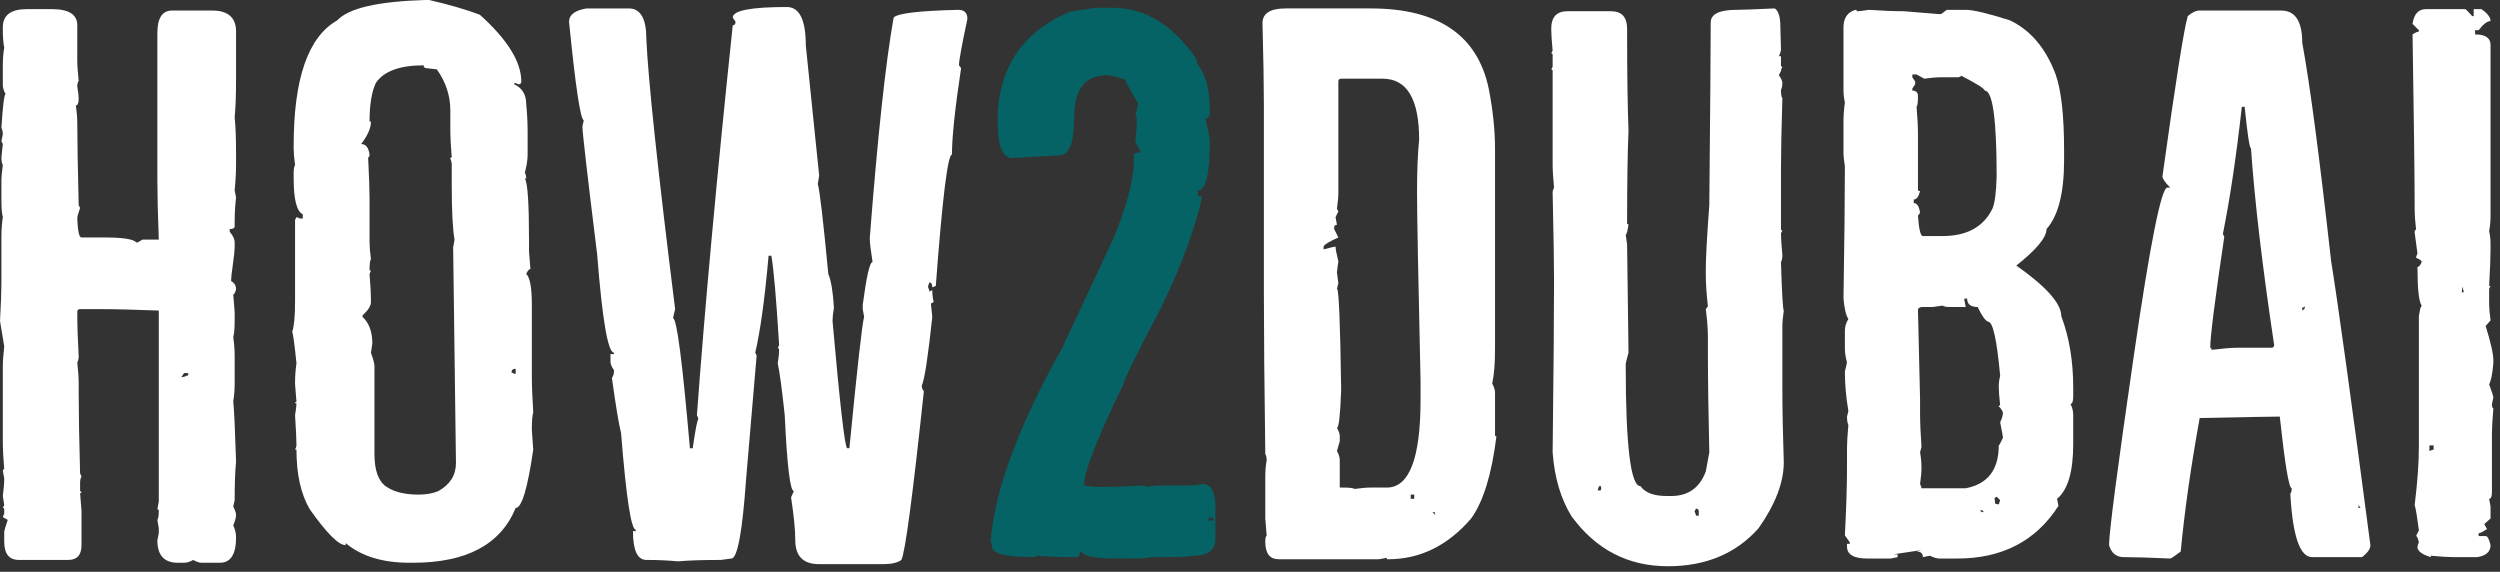
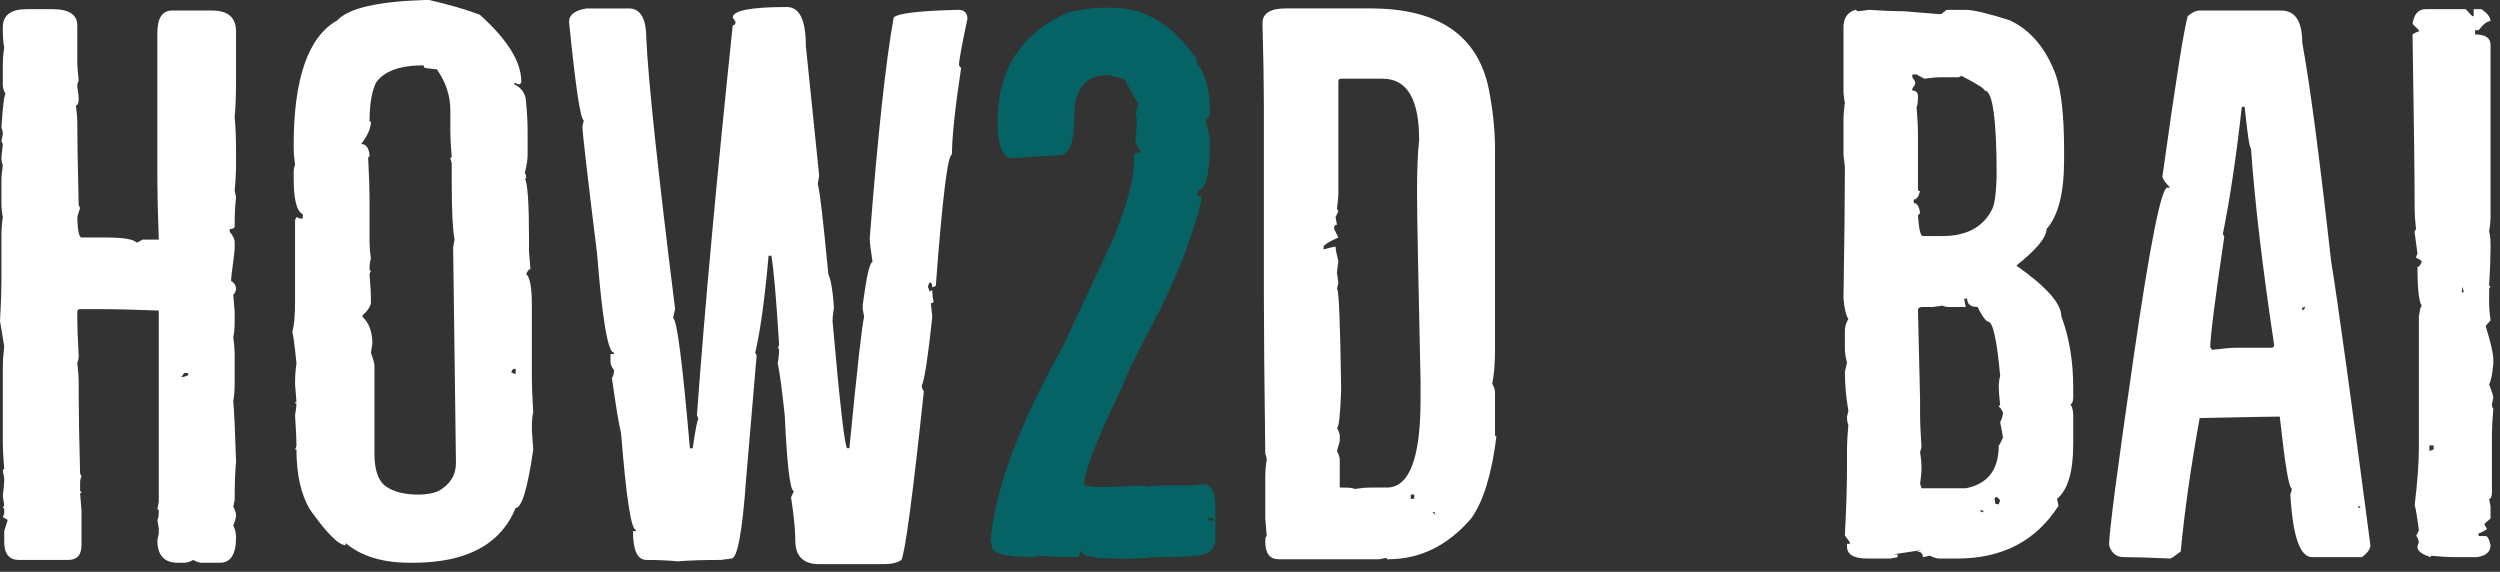
<svg xmlns="http://www.w3.org/2000/svg" width="100%" height="100%" viewBox="0 0 188 43" version="1.1" xml:space="preserve" style="fill-rule:evenodd;clip-rule:evenodd;stroke-linejoin:round;stroke-miterlimit:2;">
  <rect x="0" y="0" width="188" height="43" fill="#333333" stroke="none" />
  <g>
    <path d="M3.91,0.687c1.268,-0 1.901,0.405 1.901,1.215l0,2.589c0,0.422 0.036,0.951 0.106,1.585c-0.07,0.105 -0.106,0.246 -0.106,0.422c0.071,0.423 0.106,0.722 0.106,0.898c0,0.353 -0.07,0.529 -0.211,0.529c0.07,0.528 0.105,0.951 0.105,1.268c0,1.232 0.036,3.311 0.106,6.234l0.106,0.211c-0.141,0.388 -0.212,0.652 -0.212,0.793c0.036,0.951 0.141,1.426 0.317,1.426l1.691,0c1.409,0 2.219,0.123 2.43,0.37l0.106,-0l0.37,-0.211l1.215,-0c-0.07,-1.902 -0.106,-3.399 -0.106,-4.491l0,-11.042c0,-1.127 0.37,-1.691 1.11,-1.691l3.011,0c1.198,0 1.796,0.529 1.796,1.585l0,3.54c0,1.233 -0.035,2.201 -0.105,2.906c0.07,0.634 0.105,1.567 0.105,2.8l0,0.687c0,0.634 -0.035,1.303 -0.105,2.007l0.105,0.529c-0.07,0.598 -0.105,1.232 -0.105,1.902l-0,0.264c-0,0.141 -0.123,0.211 -0.37,0.211l-0,0.211c0.247,0.282 0.37,0.546 0.37,0.793l-0,0.423c-0,0.176 -0.044,0.581 -0.132,1.215c-0.088,0.634 -0.132,1.021 -0.132,1.162l-0,0.106c0.246,0.141 0.369,0.352 0.369,0.634c-0.07,0.246 -0.14,0.37 -0.211,0.37l0.106,1.32l-0,0.687c-0,0.528 -0.035,0.933 -0.106,1.215c0.071,0.493 0.106,0.969 0.106,1.427l-0,2.007c-0,0.529 -0.035,0.987 -0.106,1.374c0.071,0.74 0.141,2.254 0.211,4.543c-0.07,0.705 -0.105,1.673 -0.105,2.906l-0.106,0.476c0.141,0.281 0.211,0.493 0.211,0.634c0,0.176 -0.07,0.44 -0.211,0.792c0.141,0.282 0.211,0.581 0.211,0.898c0,1.268 -0.405,1.902 -1.215,1.902l-1.373,0c-0.176,0 -0.388,-0.07 -0.634,-0.211c-0.247,0.141 -0.476,0.211 -0.687,0.211l-0.476,0c-1.021,0 -1.532,-0.563 -1.532,-1.69l0.106,-0.529l-0,-0.369l-0.106,-0.634c0.071,-0.106 0.106,-0.335 0.106,-0.687c-0,-0.071 -0.035,-0.106 -0.106,-0.106l0.106,-0.581l-0,-14.37c-1.867,-0.071 -3.346,-0.106 -4.438,-0.106l-1.479,-0c-0.141,-0 -0.212,0.07 -0.212,0.211l0,0.106c0,0.951 0.036,2.025 0.106,3.223c0,0.176 -0.035,0.334 -0.106,0.475c0.071,0.634 0.106,1.145 0.106,1.532l0,0.793c0,1.444 0.035,3.451 0.106,6.023l0.105,0.211c-0.07,0.141 -0.105,0.299 -0.105,0.475l-0,0.582c-0,0.07 0.035,0.105 0.105,0.105c0,0.071 -0.035,0.106 -0.105,0.106l0.105,1.321l0,2.588c0,0.74 -0.334,1.11 -1.003,1.11l-3.699,-0c-0.739,-0 -1.109,-0.458 -1.109,-1.374l-0,-0.739c-0,-0.071 0.088,-0.37 0.264,-0.898l-0.37,-0.212l0.106,-0.264l-0,-0.317c-0,-0.07 -0.035,-0.106 -0.106,-0.106l0.106,-0.211l-0.106,-0.687c0.071,-0.528 0.106,-0.968 0.106,-1.321l-0.106,-0.581c0,-0.07 0.036,-0.105 0.106,-0.105c-0.07,-0.881 -0.106,-1.515 -0.106,-1.902l0,-5.812c0,-0.387 0.036,-0.898 0.106,-1.532l-0.317,-1.902c0.07,-1.268 0.106,-2.236 0.106,-2.906l-0,-3.487c-0,-0.457 0.035,-0.933 0.105,-1.426c-0.07,-0.282 -0.105,-0.687 -0.105,-1.215l-0,-1.479c-0,-0.317 0.035,-0.722 0.105,-1.216c-0.07,-0.14 -0.105,-0.334 -0.105,-0.581l0.105,-1.003l-0.105,-0.212l0.105,-0.528c0,-0.176 -0.035,-0.335 -0.105,-0.476c0.105,-1.69 0.211,-2.536 0.317,-2.536c-0.141,-0.246 -0.212,-0.475 -0.212,-0.686l0,-1.48c0,-0.493 0.036,-0.933 0.106,-1.32c-0.07,-0.388 -0.106,-0.828 -0.106,-1.321l0,-0.212c0,-0.915 0.599,-1.373 1.797,-1.373l1.902,-0Zm9.932,27.367l-0.211,0.317l0.264,-0.053l0.264,-0.106l-0,-0.105l-0.053,-0.053l-0.264,-0Z" style="fill:#fff;fill-rule:nonzero;" />
    <path d="M31.963,-0l0.317,-0c1.515,0.352 2.783,0.722 3.804,1.109c2.078,1.867 3.117,3.54 3.117,5.019c0,0.141 -0.07,0.212 -0.211,0.212c-0.141,-0.071 -0.247,-0.106 -0.317,-0.106l-0,0.106c0.599,0.282 0.898,0.775 0.898,1.479c0.07,0.705 0.106,1.409 0.106,2.113l-0,1.691c-0,0.387 -0.071,0.845 -0.212,1.374c0.071,0.105 0.106,0.246 0.106,0.422l-0.106,0c0.212,0.317 0.317,1.849 0.317,4.597l0,0.898l0.106,1.321c-0.106,-0 -0.211,0.123 -0.317,0.369c0.282,0.247 0.423,1.022 0.423,2.325l-0,5.283c-0,0.74 0.035,1.673 0.105,2.8c-0.07,0.212 -0.105,0.652 -0.105,1.321c0.07,0.951 0.105,1.444 0.105,1.479c-0.422,2.924 -0.863,4.385 -1.32,4.385c-1.128,2.748 -3.699,4.121 -7.714,4.121l-0.264,0c-2.043,0 -3.645,-0.493 -4.808,-1.479l0,0.158c-0.528,0 -1.426,-0.898 -2.694,-2.694c-0.669,-1.127 -1.004,-2.624 -1.004,-4.491l-0.106,0c0.071,-0.141 0.106,-0.246 0.106,-0.317c0,-0.387 -0.035,-1.144 -0.106,-2.271c0.071,-0.423 0.106,-0.722 0.106,-0.899l-0.106,0c0,-0.07 0.036,-0.105 0.106,-0.105l-0.106,-1.321l0,-0.159c0,-0.457 0.036,-0.933 0.106,-1.426c-0.141,-1.374 -0.247,-2.166 -0.317,-2.377c0.141,-0.388 0.211,-1.163 0.211,-2.325l0,-6.076l0.106,-0.211l0.264,0.106l0.211,-0l0,-0.317c-0.457,-0.212 -0.686,-1.11 -0.686,-2.695l-0,-0.422c-0,-0.282 0.035,-0.476 0.105,-0.582c-0.07,-0.528 -0.105,-0.933 -0.105,-1.215l-0,-0.264c-0,-5.036 1.092,-8.171 3.275,-9.404c0.846,-0.916 3.047,-1.426 6.604,-1.532Zm0.106,5.125c-0.141,-0 -0.211,-0.071 -0.211,-0.212c-1.797,0 -2.994,0.441 -3.593,1.321c-0.317,0.669 -0.475,1.638 -0.475,2.906l0.105,-0c0,0.493 -0.246,1.057 -0.739,1.691c0.352,-0 0.563,0.264 0.634,0.792c-0,0.141 -0.036,0.211 -0.106,0.211c0.07,1.409 0.106,2.431 0.106,3.065l-0,3.328c-0,0.317 0.035,0.74 0.105,1.268c-0.07,0.07 -0.105,0.352 -0.105,0.845l0.105,0l-0.105,0.264c0.07,0.81 0.105,1.515 0.105,2.114c0,0.281 -0.211,0.616 -0.634,1.003l0,0.106c0.493,0.458 0.74,1.127 0.74,2.008l-0.106,0.687c0.176,0.493 0.264,0.827 0.264,1.003l0,6.604c0,1.233 0.291,2.052 0.872,2.457c0.581,0.405 1.4,0.608 2.457,0.608c0.563,-0 1.056,-0.088 1.479,-0.265c0.881,-0.493 1.321,-1.197 1.321,-2.113l-0.211,-16.219l0.105,-0.581c-0.141,-0.775 -0.211,-2.149 -0.211,-4.121l-0,-1.48c-0,-0.176 -0.035,-0.334 -0.106,-0.475c0,-0.07 0.035,-0.106 0.106,-0.106c-0.071,-0.88 -0.106,-1.514 -0.106,-1.902l0,-1.637c0,-1.092 -0.334,-2.114 -1.004,-3.065l0.106,0l-0.898,-0.105Zm6.393,22.876l0.211,0.106l0.106,-0l-0,-0.37l-0.106,-0c-0.141,0.035 -0.211,0.123 -0.211,0.264Z" style="fill:#fff;fill-rule:nonzero;" />
    <path d="M59.172,0.528c0.951,0 1.426,0.969 1.426,2.906l1.004,9.774c-0.071,0.387 -0.106,0.599 -0.106,0.634c0.141,0.423 0.405,2.677 0.793,6.762c0.211,0.493 0.352,1.339 0.422,2.536c-0.07,0.423 -0.105,0.758 -0.105,1.004c0.563,6.375 0.933,9.563 1.109,9.563l0.159,-0c0.598,-6.129 0.968,-9.422 1.109,-9.88l-0.106,-0.581l0,-0.317c0.282,-2.148 0.529,-3.223 0.74,-3.223c-0.141,-0.88 -0.211,-1.479 -0.211,-1.796c0.599,-7.713 1.197,-13.243 1.796,-16.589c0.282,-0.317 1.902,-0.511 4.861,-0.581c0.457,-0 0.686,0.229 0.686,0.686c-0.422,1.973 -0.634,3.135 -0.634,3.487l0.159,0.212c-0.458,3.029 -0.687,5.195 -0.687,6.498c-0.317,-0 -0.722,3.293 -1.215,9.88l-0.264,0.105c-0,-0.246 -0.071,-0.37 -0.212,-0.37c-0.07,0.141 -0.105,0.265 -0.105,0.37c0.07,0.141 0.105,0.247 0.105,0.317l0.212,-0.105c-0,0.317 0.035,0.616 0.105,0.898l-0.211,0.105l0.106,1.004c-0.317,2.994 -0.581,4.72 -0.793,5.178c0,0.141 0.053,0.281 0.159,0.422c-0.846,7.925 -1.409,12.152 -1.691,12.68c-0.282,0.211 -0.739,0.317 -1.373,0.317l-4.808,-0c-1.198,-0 -1.796,-0.599 -1.796,-1.796c-0,-0.775 -0.106,-1.849 -0.317,-3.223l0.211,-0.476c-0.282,0 -0.511,-1.902 -0.687,-5.705c-0.211,-1.973 -0.387,-3.276 -0.528,-3.91c0.07,-0.387 0.105,-0.757 0.105,-1.109l-0.105,-0l0.105,-0.265c-0.211,-3.451 -0.405,-5.688 -0.581,-6.709l-0.211,-0c-0.282,3.205 -0.616,5.635 -1.004,7.291l0.106,0.211l-0.793,9.298c-0.281,3.98 -0.651,5.97 -1.109,5.97l-0.793,0.106c-1.338,-0 -2.412,0.035 -3.222,0.106c-0.74,-0.071 -1.532,-0.106 -2.378,-0.106c-0.669,-0 -1.004,-0.722 -1.004,-2.166l0.212,-0l-0,-0.106c-0.352,0 -0.722,-2.43 -1.11,-7.291c-0.141,-0.493 -0.37,-1.866 -0.687,-4.121c0.106,-0.14 0.159,-0.334 0.159,-0.581c-0.176,-0.246 -0.264,-0.458 -0.264,-0.634l-0,-0.581l0.264,0l-0,-0.105c-0.458,-0 -0.881,-2.466 -1.268,-7.397c-0.74,-5.987 -1.109,-9.193 -1.109,-9.615l0.105,-0.476c-0.246,0 -0.616,-2.465 -1.109,-7.396c-0,-0.529 0.44,-0.863 1.321,-1.004l3.169,-0c0.881,-0 1.321,0.757 1.321,2.272c0.141,3.134 0.863,9.915 2.166,20.34c-0.105,0.423 -0.158,0.652 -0.158,0.687c0.282,-0 0.704,3.258 1.268,9.774l0.211,-0c0.211,-1.444 0.352,-2.166 0.423,-2.166c-0,-0.071 -0.035,-0.177 -0.106,-0.317c0.599,-8.172 1.497,-17.946 2.695,-29.322c0.14,-0 0.211,-0.088 0.211,-0.264l-0.211,-0.317c-0,-0.529 1.356,-0.793 4.068,-0.793Z" style="fill:#fff;fill-rule:nonzero;" />
    <path d="M82.735,0.581l0.898,0c2.465,0 4.578,1.286 6.34,3.857c-0,0.141 0.035,0.282 0.105,0.423c0.599,0.774 0.898,1.901 0.898,3.381l0,0.158c0,0.352 -0.105,0.529 -0.317,0.529l0,0.105c0.212,0.775 0.317,1.321 0.317,1.638c0,2.43 -0.299,3.645 -0.898,3.645l0,0.423l0.264,0l0,0.317c-0.105,0.387 -0.158,0.616 -0.158,0.687c-0.705,2.501 -1.691,5.019 -2.959,7.555c-1.831,3.487 -2.747,5.353 -2.747,5.6c-1.972,4.05 -2.959,6.586 -2.959,7.608l0.793,0.105l0.845,0c0.74,0 1.656,-0.035 2.747,-0.105c0.106,-0 0.229,0.035 0.37,0.105c0.388,-0.07 0.705,-0.105 0.951,-0.105l2.219,-0c0.247,-0 0.581,-0.035 1.004,-0.106c0.634,0 0.951,0.581 0.951,1.744l-0,2.324c-0,0.881 -0.546,1.321 -1.638,1.321c-0.387,0.07 -1.109,0.106 -2.166,0.106l-0.581,-0c-0.387,-0 -0.652,0.017 -0.793,0.052c-0.14,0.036 -0.563,0.053 -1.267,0.053l-1.004,0c-1.585,0 -2.466,-0.176 -2.642,-0.528l-0.106,-0c0,0.282 -0.07,0.423 -0.211,0.423l-0.898,-0c-0.599,-0 -1.286,-0.036 -2.06,-0.106l-0.265,0.106c-2.113,-0 -3.17,-0.265 -3.17,-0.793c0,-0.141 -0.035,-0.282 -0.105,-0.423c0.317,-3.839 2.113,-8.682 5.389,-14.528l3.856,-8.242c1.022,-2.501 1.532,-4.438 1.532,-5.812l0,-0.422c0,-0.141 0.177,-0.212 0.529,-0.212l-0.423,-0.792c0.071,-0.599 0.106,-1.109 0.106,-1.532l-0,-0.106c-0,-0.176 -0.035,-0.317 -0.106,-0.422c0.141,-0.388 0.211,-0.687 0.211,-0.899c-0.07,0 -0.405,-0.581 -1.003,-1.743c-0.705,-0.211 -1.145,-0.317 -1.321,-0.317c-1.656,0 -2.483,1.057 -2.483,3.17c-0,1.902 -0.37,2.853 -1.11,2.853l-3.539,0.211c-0.74,0 -1.11,-0.916 -1.11,-2.747c0,-3.945 1.796,-6.692 5.389,-8.242c1.197,-0.211 1.972,-0.317 2.325,-0.317Zm8.136,38.356l-0,0.211l0.369,0l0,-0.211l-0.369,0Z" style="fill:#066365;fill-rule:nonzero;" />
    <path d="M96.682,0.634l6.393,-0c5.072,-0 8.03,2.008 8.876,6.023c0.317,1.62 0.475,3.134 0.475,4.543l0,15.005c0,1.127 -0.07,2.007 -0.211,2.641c0.141,0.247 0.211,0.476 0.211,0.687l0,3.17c0,0.07 0.035,0.106 0.106,0.106c-0.353,2.852 -0.986,4.913 -1.902,6.181c-1.761,2.043 -3.839,3.064 -6.234,3.064l-0.106,0l-0,-0.106l-0.581,0.106l-7.555,0c-0.669,0 -1.004,-0.44 -1.004,-1.321c0,-0.281 0.035,-0.422 0.106,-0.422l-0.106,-1.321l0,-3.064c0,-0.529 0.035,-0.969 0.106,-1.321c-0,-0.176 -0.036,-0.335 -0.106,-0.476c-0.07,-5.248 -0.106,-9.228 -0.106,-11.94l0,-14.317c0,-1.479 -0.035,-3.522 -0.105,-6.129c-0,-0.739 0.581,-1.109 1.743,-1.109Zm3.963,5.494l-0,8.348c-0,0.317 -0.036,0.722 -0.106,1.215l0.106,0.211l-0.212,0.423l0.106,0.581c-0.141,0 -0.211,0.071 -0.211,0.211l-0,0.106l0.317,0.634c-0.705,0.317 -1.075,0.546 -1.11,0.687l0,0.211c0.528,-0.141 0.828,-0.211 0.898,-0.211c0,0.176 0.071,0.546 0.212,1.109c-0.071,0.494 -0.106,0.775 -0.106,0.846l0.106,0.792l-0.106,0.423c0.141,-0 0.246,2.536 0.317,7.608c-0.071,1.902 -0.176,2.853 -0.317,2.853c0.141,0.246 0.211,0.457 0.211,0.634l0,0.369l-0.211,0.74c0.141,0.247 0.211,0.475 0.211,0.687l0,2.06l0.212,0c0.528,0 0.827,0.035 0.898,0.106c0.493,-0.071 0.898,-0.106 1.215,-0.106l1.215,0c1.691,0 2.536,-2.201 2.536,-6.604l-0,-1.426c-0.176,-7.819 -0.264,-12.557 -0.264,-14.212c-0,-1.62 0.053,-2.923 0.158,-3.909c0,-3.065 -0.916,-4.597 -2.747,-4.597l-3.117,0c-0.141,0 -0.211,0.071 -0.211,0.211Zm7.079,32.386l0.211,0.212l-0.052,-0.212l-0.159,0Zm-1.374,-1.32l-0.264,-0l0,0.317l0.264,-0l0,-0.317Z" style="fill:#fff;fill-rule:nonzero;" />
-     <path d="M133.453,0.634c0.247,0.141 0.388,0.511 0.423,1.109l0.053,1.955c-0,0.141 -0.053,0.317 -0.159,0.529l0.159,-0l-0,0.686c-0,0.071 0.035,0.106 0.105,0.106c-0.07,0.141 -0.105,0.247 -0.105,0.317l-0.159,0.317c0.176,0.247 0.264,0.44 0.264,0.581c0,0.211 -0.035,0.388 -0.105,0.528c-0,0.317 0.035,0.529 0.105,0.634c-0.07,2.29 -0.105,4.086 -0.105,5.389l-0,4.438c-0,0.071 0.035,0.106 0.105,0.106l-0.105,0.211c-0,0.352 0.035,0.898 0.105,1.638c0,0.246 -0.035,0.423 -0.105,0.528c0.07,2.325 0.14,3.54 0.211,3.646c-0.071,0.493 -0.106,0.898 -0.106,1.215l0,4.702c0,1.479 0.035,3.311 0.106,5.494c-0,1.515 -0.634,3.17 -1.902,4.967c-1.691,1.901 -3.962,2.852 -6.815,2.852c-2.994,0 -5.407,-1.25 -7.238,-3.751c-0.81,-1.303 -1.286,-2.905 -1.427,-4.807c0.071,-6.129 0.106,-10.426 0.106,-12.891c-0,-1.233 -0.035,-3.452 -0.106,-6.657c0,-0.106 0.035,-0.229 0.106,-0.37c-0.071,-0.74 -0.106,-1.321 -0.106,-1.743l0,-7.027c0,-0.07 -0.035,-0.106 -0.105,-0.106l0.105,-0.211l0,-0.898c0,-0.071 -0.035,-0.106 -0.105,-0.106l0.105,-0.211c-0.07,-0.74 -0.105,-1.286 -0.105,-1.638c-0,-0.88 0.405,-1.321 1.215,-1.321l3.275,0c0.81,0 1.215,0.441 1.215,1.321l0,0.106c0,3.275 0.036,5.794 0.106,7.555c-0.07,1.585 -0.106,3.927 -0.106,7.026l0.106,0c-0.07,0.529 -0.141,0.793 -0.211,0.793l0.105,0.739c0.071,4.896 0.106,7.608 0.106,8.137c-0.141,0.493 -0.211,0.792 -0.211,0.898c-0,6.093 0.37,9.14 1.109,9.14c0.352,0.493 1.004,0.739 1.955,0.739l0.37,0c1.268,0 2.131,-0.616 2.589,-1.849l0.264,-1.426c-0.071,-3.065 -0.106,-5.601 -0.106,-7.608l0,-1.11c0,-0.563 -0.053,-1.25 -0.158,-2.06l0.158,-0.211c-0.106,-0.951 -0.158,-1.726 -0.158,-2.325l-0,-0.423c-0,-0.88 0.088,-2.5 0.264,-4.86c0.07,-7.432 0.105,-12.011 0.105,-13.736c0,-0.634 0.652,-0.951 1.955,-0.951c0.423,-0 1.374,-0.036 2.853,-0.106Zm-5.917,37.616l-0.106,0.212c0.071,0.14 0.106,0.246 0.106,0.317l0.211,-0l0,-0.317c0,-0.141 -0.07,-0.212 -0.211,-0.212Zm-7.291,-1.69l-0.106,0.317l0.212,-0l0.053,-0.053l-0,-0.264l-0.159,-0Z" style="fill:#fff;fill-rule:nonzero;" />
    <path d="M139.529,0.74c0.07,-0 0.105,0.035 0.105,0.105c0.177,0 0.476,-0.035 0.899,-0.105c1.021,0.07 1.901,0.105 2.641,0.105c0.071,0 0.502,0.036 1.295,0.106c0.792,0.07 1.223,0.106 1.294,0.106l0.211,-0l0.423,-0.317l1.426,-0c0.564,-0 1.673,0.264 3.329,0.792c1.549,0.74 2.694,2.096 3.434,4.068c0.422,1.198 0.634,3.1 0.634,5.706l-0,0.74c-0,2.465 -0.44,4.191 -1.321,5.177c-0,0.634 -0.757,1.55 -2.272,2.747c2.254,1.585 3.381,2.853 3.381,3.804c0.599,1.585 0.899,3.382 0.899,5.389l-0,0.634c-0,0.388 -0.071,0.581 -0.212,0.581c0.141,0.247 0.212,0.529 0.212,0.846l-0,2.166c-0,2.078 -0.405,3.451 -1.216,4.121l0.106,0.528c-1.69,2.641 -4.226,3.962 -7.608,3.962l-1.32,0c-0.212,0 -0.458,-0.07 -0.74,-0.211l-0.528,0.106c-0,-0.282 -0.159,-0.423 -0.476,-0.423l0.37,-0.106l-2.113,0.317l0.317,0l-0,0.212l-0.529,0.105l-1.743,0c-1.022,0 -1.532,-0.299 -1.532,-0.898l-0,-0.211l0.211,-0l0,-0.106l-0.37,-0.528c0.106,-2.043 0.159,-3.734 0.159,-5.072l-0,-1.479c-0,-0.423 0.035,-1.004 0.105,-1.744c-0.07,-0.141 -0.105,-0.352 -0.105,-0.634l0.105,-0.422c-0.176,-1.022 -0.264,-2.008 -0.264,-2.959l0.159,-0.687c-0.106,-0.387 -0.159,-0.739 -0.159,-1.056l0,-1.321c0,-0.317 0.088,-0.617 0.264,-0.898c-0.176,-0.247 -0.299,-0.758 -0.369,-1.532c0.07,-4.333 0.105,-7.643 0.105,-9.933c-0.07,-0.528 -0.105,-0.828 -0.105,-0.898l-0,-2.483c-0,-0.458 0.035,-0.933 0.105,-1.427c-0.07,-0.317 -0.105,-0.616 -0.105,-0.898l-0,-4.755c-0,-0.704 0.299,-1.144 0.898,-1.32Zm4.279,4.86l0,0.211l0.211,0.317l0,0.212l-0.211,0.317l0,0.158c0.282,0 0.423,0.141 0.423,0.423c-0,0.458 -0.035,0.722 -0.106,0.792c0.071,0.811 0.106,1.515 0.106,2.114l-0,4.121c-0,0.07 0.053,0.105 0.158,0.105c-0.105,0.423 -0.264,0.634 -0.475,0.634l-0,0.264c0.246,0 0.405,0.247 0.475,0.74l-0.158,0.211c0.07,1.022 0.193,1.532 0.37,1.532l1.479,0c1.831,0 3.082,-0.686 3.751,-2.06c0.176,-0.387 0.282,-1.197 0.317,-2.43c-0,-4.297 -0.299,-6.446 -0.898,-6.446c-0,-0.141 -0.581,-0.51 -1.744,-1.109l-0.211,0.105l-1.321,0c-0.352,0 -0.775,0.036 -1.268,0.106l-0.581,-0.317l-0.317,0Zm3.91,16.854l-0,0.105l0.105,0.528l-1.215,0c-0.246,0 -0.422,-0.035 -0.528,-0.105l-0.74,0.105l-0.845,0c-0.176,0.036 -0.264,0.106 -0.264,0.212l0.158,6.709l0,1.004c0,0.74 0.035,1.603 0.106,2.589l-0.106,0.423c0.071,0.387 0.106,0.775 0.106,1.162c-0,0.317 -0.035,0.722 -0.106,1.215c0.071,0.141 0.106,0.247 0.106,0.317l3.328,0c1.656,-0.317 2.483,-1.391 2.483,-3.223c0.036,0 0.141,-0.193 0.317,-0.581c0,-0.07 -0.07,-0.458 -0.211,-1.162c0.141,-0.282 0.211,-0.528 0.211,-0.74c-0.14,-0.282 -0.246,-0.422 -0.317,-0.422c0,-0.071 0.036,-0.106 0.106,-0.106c-0.07,-0.634 -0.106,-1.11 -0.106,-1.427c0,-0.246 0.036,-0.51 0.106,-0.792c-0.246,-2.712 -0.546,-4.068 -0.898,-4.068c-0.211,-0.07 -0.476,-0.44 -0.793,-1.11c-0.528,0 -0.792,-0.211 -0.792,-0.633l-0.211,-0Zm2.588,15.479l0.106,-0.317l-0.264,-0.264l-0.159,0.106l0.053,0.422l0.264,0.053Zm-1.373,0.529l0.053,-0l0.052,0.052l0.106,0l0,-0.105l-0.211,-0.053l-0,0.106Z" style="fill:#fff;fill-rule:nonzero;" />
    <path d="M165.416,0.792l6.129,0c1.056,0 1.585,0.811 1.585,2.431c0.563,3.029 1.285,8.488 2.166,16.378c0.528,3.275 1.514,10.407 2.958,21.396c0,0.282 -0.211,0.582 -0.634,0.899l-3.751,-0c-0.915,-0 -1.461,-1.585 -1.637,-4.755c0.07,-0.106 0.105,-0.247 0.105,-0.423c-0.211,0 -0.51,-1.796 -0.898,-5.389l-0.106,0c-0.457,0 -2.43,0.035 -5.917,0.106c-0.669,3.698 -1.144,7.044 -1.426,10.038c-0.458,0.352 -0.722,0.528 -0.793,0.528c-1.549,-0.07 -2.712,-0.105 -3.487,-0.105c-0.563,-0 -0.933,-0.3 -1.109,-0.899c0,-0.951 0.616,-5.67 1.849,-14.158c1.233,-8.489 2.078,-12.733 2.536,-12.733l0.211,0c-0.387,-0.387 -0.581,-0.669 -0.581,-0.845c0.986,-7.08 1.62,-11.095 1.902,-12.046c0.317,-0.282 0.617,-0.423 0.898,-0.423Zm3.17,7.238c-0.422,3.769 -0.898,6.957 -1.426,9.563l0.105,0.211c-0.704,4.755 -1.056,7.538 -1.056,8.348c0.07,-0 0.105,0.053 0.105,0.158c0.846,-0.105 1.462,-0.158 1.85,-0.158l2.641,-0c0.141,-0 0.211,-0.071 0.211,-0.212c-0.88,-5.846 -1.461,-10.777 -1.743,-14.792c-0.106,-0 -0.264,-1.04 -0.475,-3.118l-0.212,0Zm4.544,15.057l-0,0.265l0.158,-0.106l0.053,-0.211l-0.158,0.105l-0.053,-0.053Zm4.226,15.11l0.159,0l-0.159,-0.211l0,0.211Z" style="fill:#fff;fill-rule:nonzero;" />
    <path d="M182.428,0.687l2.959,-0c0.035,-0 0.211,0.176 0.528,0.528l0.106,0l-0,-0.528l0.581,-0c0.458,0.317 0.687,0.616 0.687,0.898c-0.247,-0 -0.546,0.229 -0.898,0.687l-0.265,-0l0,0.317c0.775,-0 1.163,0.264 1.163,0.792l-0,12.891c-0,0.352 -0.036,0.722 -0.106,1.11c0.07,0.281 0.106,0.616 0.106,1.003l-0,0.317c-0,0.634 -0.036,1.568 -0.106,2.801l0.106,-0l-0.106,0.211l0,1.162c0,0.282 0.035,0.687 0.106,1.215l-0.37,0.423c0.387,1.233 0.581,2.096 0.581,2.589l0,0.211c-0.07,0.81 -0.176,1.338 -0.317,1.585c0.211,0.564 0.317,0.898 0.317,1.004l-0.106,0.475c0,0.212 0.036,0.317 0.106,0.317c-0.07,0.881 -0.106,1.515 -0.106,1.902l0,4.385c0,0.352 -0.07,0.529 -0.211,0.529l0.106,0.581l-0,0.898l-0.476,0.423l0.212,0.369c-0.317,0.212 -0.529,0.317 -0.634,0.317l-0,0.212l0.528,-0c0.141,-0 0.264,0.229 0.37,0.686c-0,0.494 -0.335,0.793 -1.004,0.899l-1.796,-0c-0.388,-0 -0.951,-0.036 -1.691,-0.106l-0,0.106c-0.599,-0.177 -0.933,-0.405 -1.004,-0.687c0,-0.141 0.035,-0.282 0.106,-0.423c-0.071,-0.317 -0.141,-0.475 -0.211,-0.475l0.211,-0.423c-0.141,-1.092 -0.247,-1.726 -0.317,-1.902c0.211,-1.726 0.317,-3.187 0.317,-4.385l-0,-9.827l0.105,-0.581l0.106,-0.211c-0.211,-0.282 -0.317,-1.251 -0.317,-2.906c0.106,0 0.211,-0.123 0.317,-0.37c0,-0.105 -0.141,-0.211 -0.422,-0.317c-0,-0.07 0.035,-0.176 0.105,-0.317l-0.211,-1.585c-0,-0.141 0.035,-0.211 0.106,-0.211c-0.071,-0.634 -0.106,-1.127 -0.106,-1.479c-0,-2.219 -0.053,-6.622 -0.159,-13.208c0.212,-0.141 0.37,-0.212 0.476,-0.212l-0,-0.105l-0.476,-0.476c0.106,-0.739 0.441,-1.109 1.004,-1.109Zm0.264,32.808l0,0.423c0.141,-0.07 0.247,-0.106 0.317,-0.106l0,-0.317l-0.317,0Zm2.589,-11.517l-0.106,-0.423l-0.052,0.423l0.158,0Z" style="fill:#fff;fill-rule:nonzero;" />
  </g>
</svg>